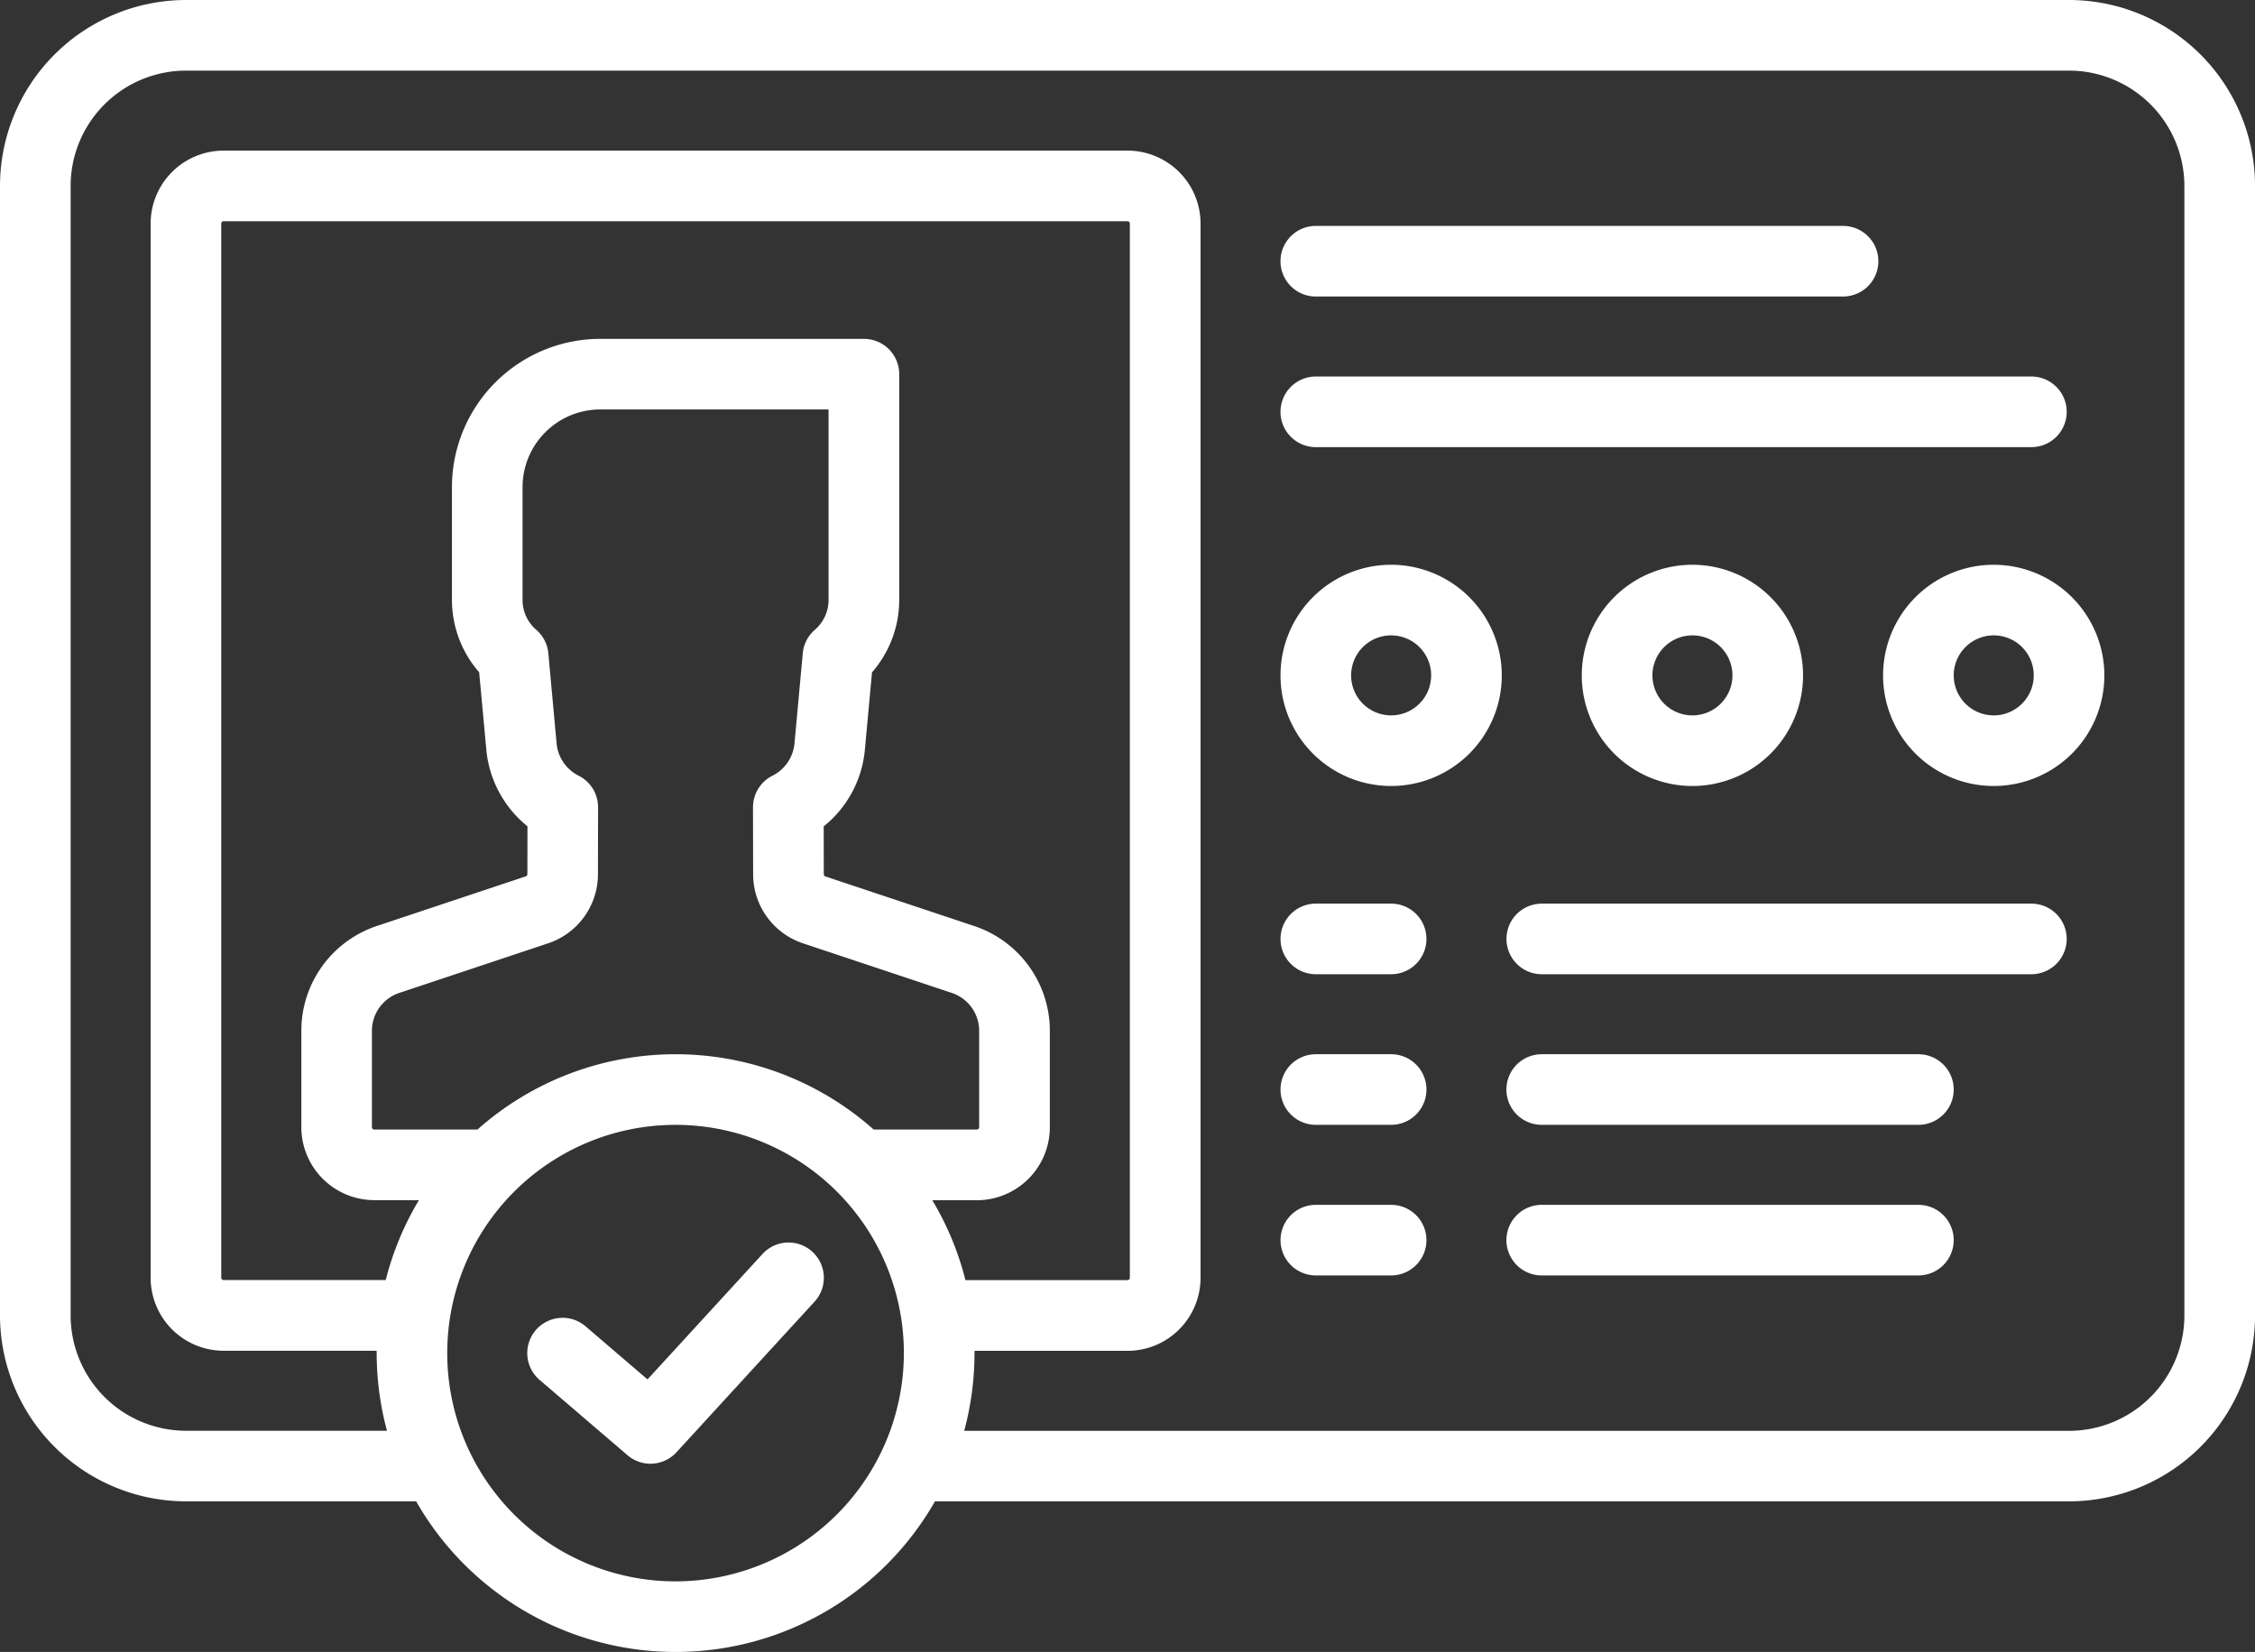
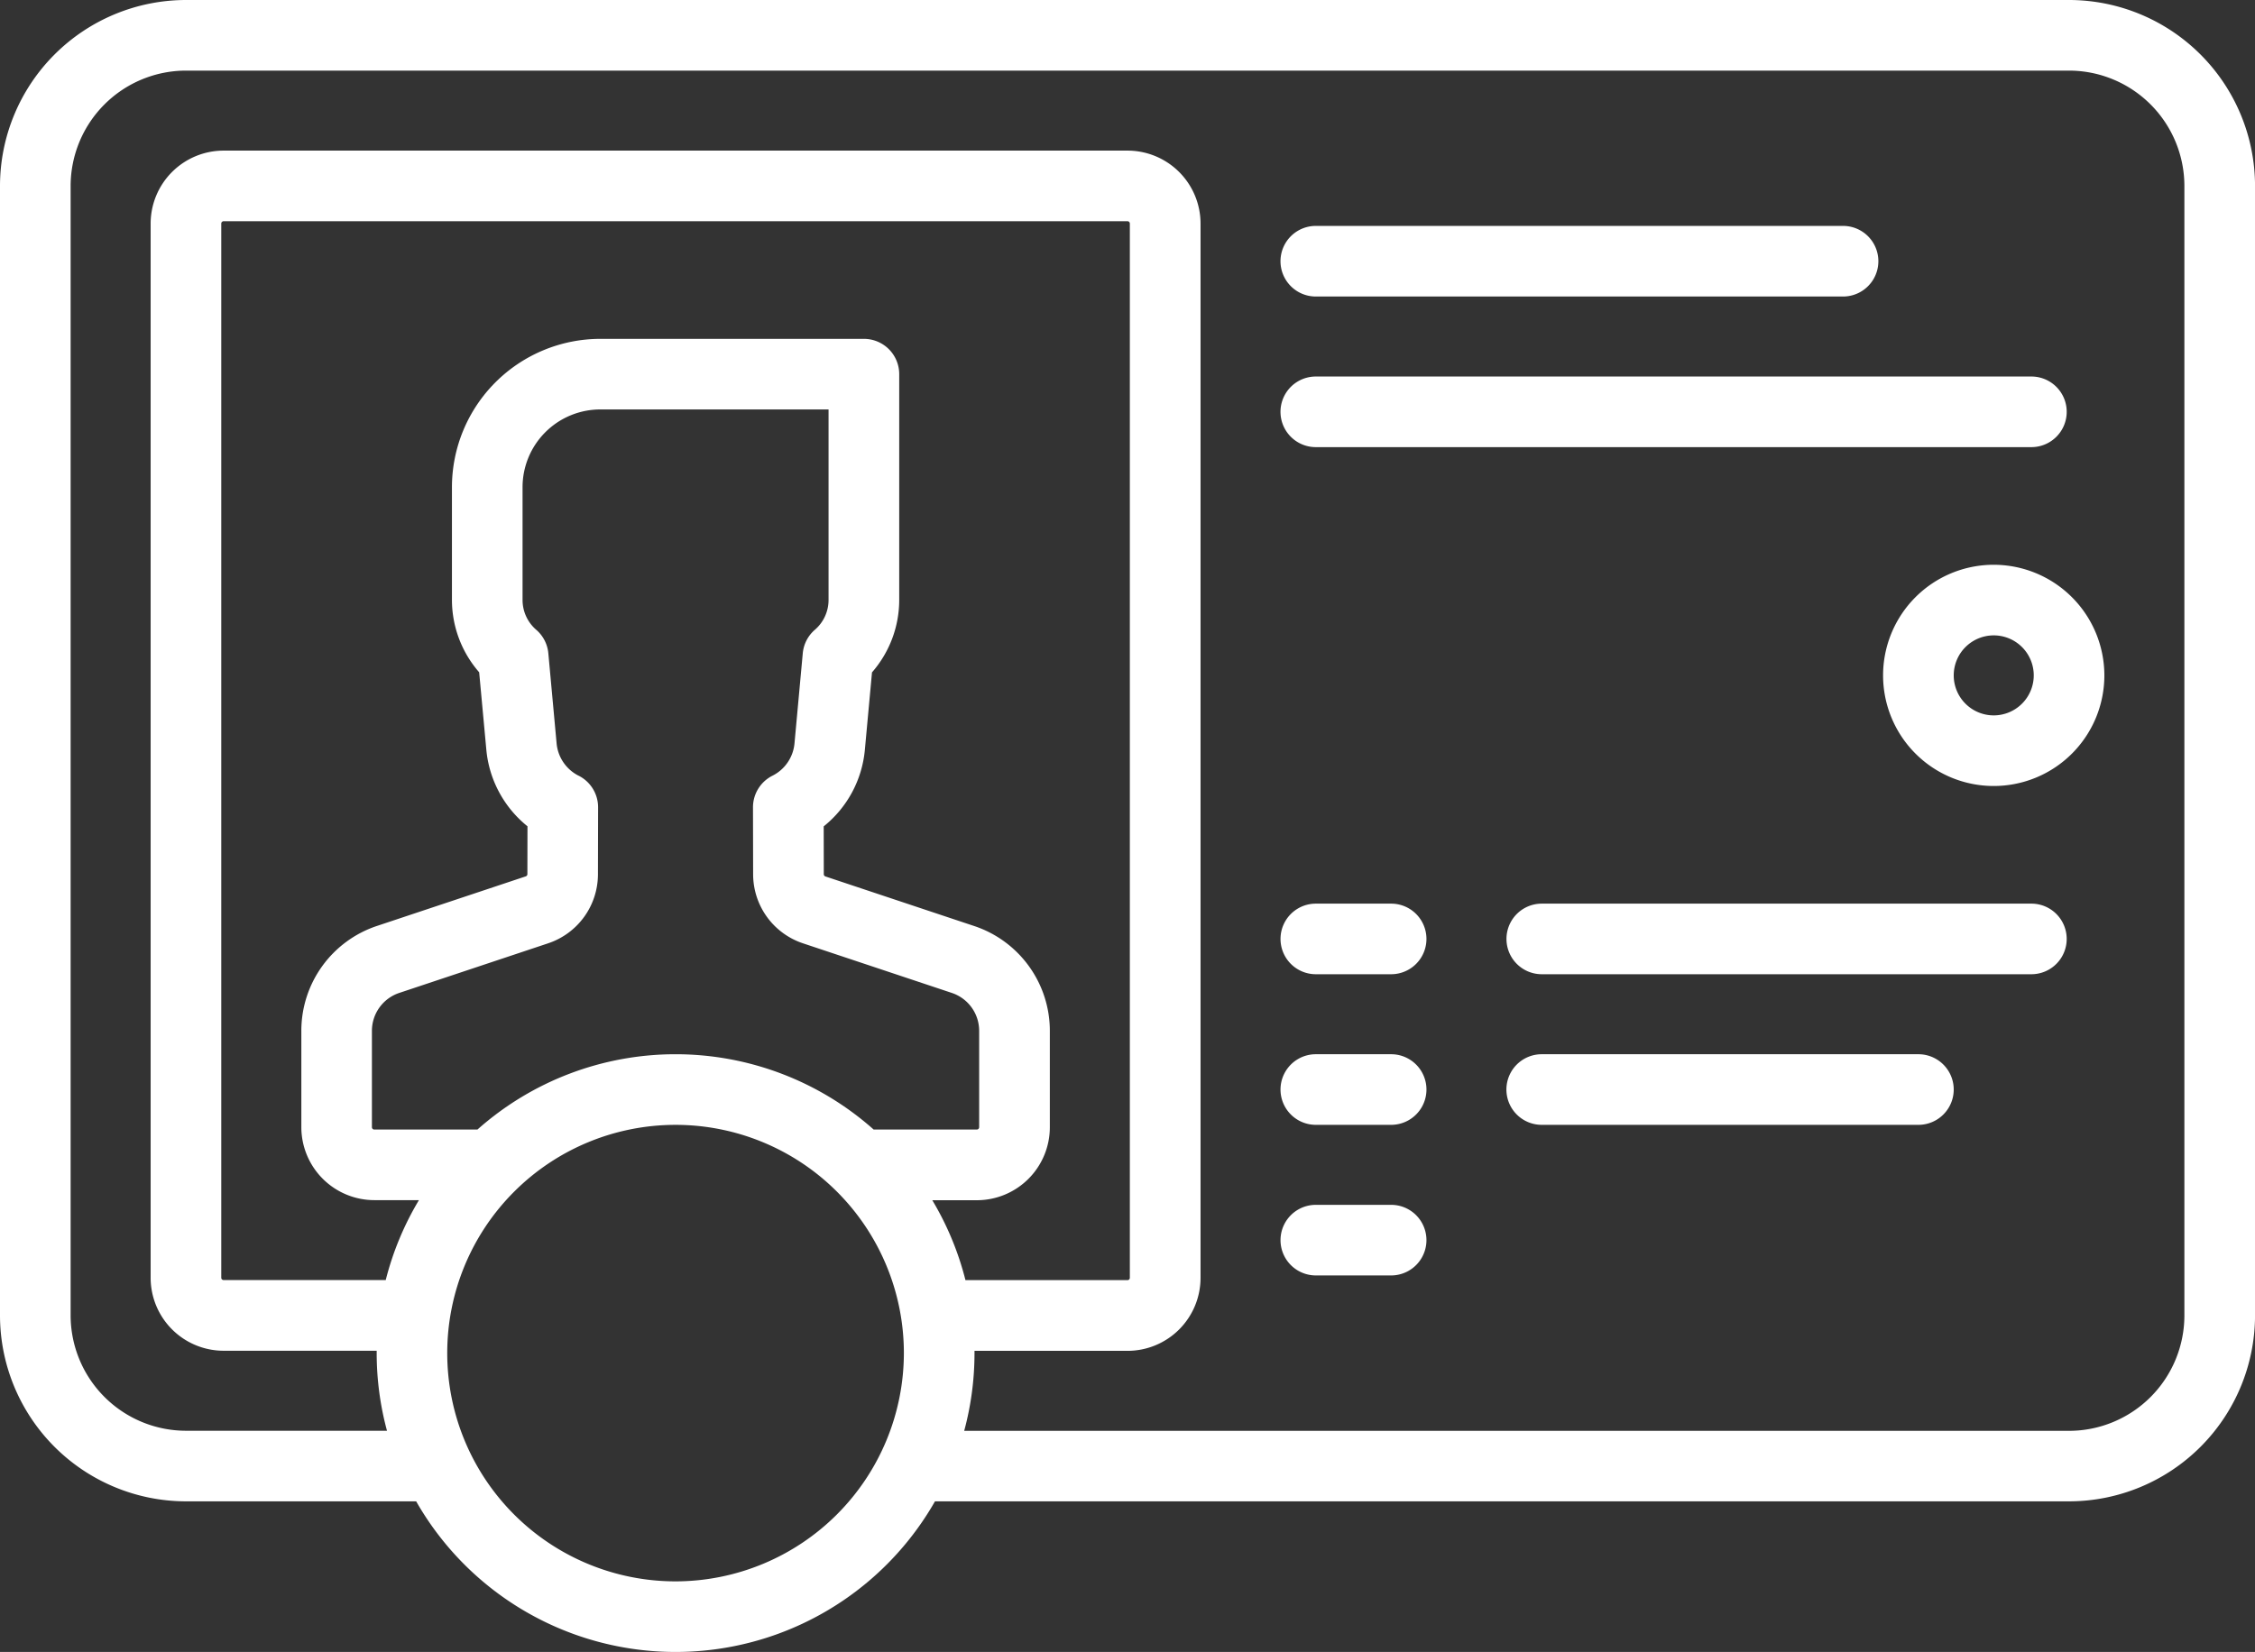
<svg xmlns="http://www.w3.org/2000/svg" width="126.914" height="93" viewBox="0 0 126.914 93">
  <rect x="0" y="0" width="126.914" height="93" fill="#333333" stroke="none" />
  <defs>
    <style>
            .cls-1{fill:#fff}
        </style>
  </defs>
  <g id="verification" transform="translate(0 -68.409)">
    <g id="Group_1133" data-name="Group 1133" transform="translate(0 68.409)">
      <g id="Group_1132" data-name="Group 1132">
        <path id="Path_1429" d="M116.449 68.409H10.466A10.478 10.478 0 0 0 0 78.875v63.59a10.478 10.478 0 0 0 10.466 10.465h12.956a16.809 16.809 0 0 0 29.2 0h63.828a10.478 10.478 0 0 0 10.466-10.466V78.875a10.477 10.477 0 0 0-10.467-10.466zm-78.428 89.026a12.85 12.85 0 1 1 12.85-12.85 12.865 12.865 0 0 1-12.85 12.85zm-5.459-45.357a2.272 2.272 0 0 1-1.238-1.844l-.463-5.047a1.986 1.986 0 0 0-.67-1.313 2.217 2.217 0 0 1-.781-1.682v-6.36a4.377 4.377 0 0 1 4.372-4.372h12.85v10.731a2.216 2.216 0 0 1-.781 1.682 1.987 1.987 0 0 0-.67 1.313l-.465 5.064a2.266 2.266 0 0 1-1.237 1.827 1.988 1.988 0 0 0-1.1 1.782l.008 3.769a4.1 4.1 0 0 0 2.808 3.888l8.373 2.791a2.249 2.249 0 0 1 1.54 2.137v5.423a.133.133 0 0 1-.132.132h-5.805a16.781 16.781 0 0 0-22.3 0h-5.807a.133.133 0 0 1-.132-.132v-5.423a2.25 2.25 0 0 1 1.54-2.137l8.373-2.791a4.1 4.1 0 0 0 2.808-3.888l.008-3.769a1.988 1.988 0 0 0-1.098-1.782zm19.906 23.9h2.511a4.111 4.111 0 0 0 4.107-4.107v-5.423a6.219 6.219 0 0 0-4.258-5.907l-8.373-2.791a.133.133 0 0 1-.091-.125l-.005-2.694a6.253 6.253 0 0 0 2.318-4.329l.4-4.341a6.2 6.2 0 0 0 1.532-4.065V89.473a1.987 1.987 0 0 0-1.987-1.987h-14.84a8.356 8.356 0 0 0-8.346 8.346v6.359a6.2 6.2 0 0 0 1.532 4.065l.4 4.324a6.27 6.27 0 0 0 2.319 4.346l-.005 2.694a.132.132 0 0 1-.091.125l-8.373 2.791a6.219 6.219 0 0 0-4.258 5.907v5.423a4.111 4.111 0 0 0 4.107 4.107h2.511a16.712 16.712 0 0 0-1.869 4.5h-9.124a.133.133 0 0 1-.132-.132V80.995a.133.133 0 0 1 .132-.132h50.872a.133.133 0 0 1 .132.132v59.35a.133.133 0 0 1-.132.132h-9.12a16.737 16.737 0 0 0-1.869-4.504zm70.472 6.492a6.5 6.5 0 0 1-6.491 6.491H54.266a16.784 16.784 0 0 0 .58-4.372v-.132h8.615a4.111 4.111 0 0 0 4.107-4.107V80.995a4.111 4.111 0 0 0-4.107-4.107H12.585a4.111 4.111 0 0 0-4.107 4.107v59.35a4.111 4.111 0 0 0 4.107 4.107H21.2v.132a16.783 16.783 0 0 0 .58 4.372H10.466a6.5 6.5 0 0 1-6.491-6.491v-63.59a6.5 6.5 0 0 1 6.491-6.491h105.983a6.5 6.5 0 0 1 6.491 6.491v63.59z" class="cls-1" data-name="Path 1429" transform="translate(0 -68.409)" />
      </g>
    </g>
    <g id="Group_1135" data-name="Group 1135" transform="translate(29.675 138.358)">
      <g id="Group_1134" data-name="Group 1134">
-         <path id="Path_1430" d="M135.762 351.12a1.986 1.986 0 0 0-2.807.122l-6.473 7.062-3.487-2.988a1.987 1.987 0 1 0-2.587 3.017l4.946 4.239a1.987 1.987 0 0 0 2.758-.166l7.772-8.479a1.987 1.987 0 0 0-.122-2.807z" class="cls-1" data-name="Path 1430" transform="translate(-119.714 -350.597)" />
-       </g>
+         </g>
    </g>
    <g id="Group_1137" data-name="Group 1137" transform="translate(72.068 81.127)">
      <g id="Group_1136" data-name="Group 1136">
        <path id="Path_1431" d="M322.4 119.716h-29.674a1.987 1.987 0 0 0 0 3.975H322.4a1.987 1.987 0 0 0 0-3.975z" class="cls-1" data-name="Path 1431" transform="translate(-290.739 -119.716)" />
      </g>
    </g>
    <g id="Group_1139" data-name="Group 1139" transform="translate(72.068 89.606)">
      <g id="Group_1138" data-name="Group 1138">
        <path id="Path_1432" d="M333 153.921h-40.274a1.987 1.987 0 0 0 0 3.975H333a1.987 1.987 0 1 0 0-3.975z" class="cls-1" data-name="Path 1432" transform="translate(-290.739 -153.921)" />
      </g>
    </g>
    <g id="Group_1141" data-name="Group 1141" transform="translate(84.786 119.281)">
      <g id="Group_1140" data-name="Group 1140">
        <path id="Path_1433" d="M371.589 273.637h-27.556a1.987 1.987 0 0 0 0 3.974h27.556a1.987 1.987 0 1 0 0-3.974z" class="cls-1" data-name="Path 1433" transform="translate(-342.046 -273.637)" />
      </g>
    </g>
    <g id="Group_1143" data-name="Group 1143" transform="translate(72.068 119.281)">
      <g id="Group_1142" data-name="Group 1142">
        <path id="Path_1434" d="M296.966 273.637h-4.239a1.987 1.987 0 0 0 0 3.974h4.239a1.987 1.987 0 1 0 0-3.974z" class="cls-1" data-name="Path 1434" transform="translate(-290.739 -273.637)" />
      </g>
    </g>
    <g id="Group_1145" data-name="Group 1145" transform="translate(84.786 127.759)">
      <g id="Group_1144" data-name="Group 1144">
        <path id="Path_1435" d="M365.23 307.841h-21.2a1.987 1.987 0 0 0 0 3.975h21.2a1.987 1.987 0 0 0 0-3.975z" class="cls-1" data-name="Path 1435" transform="translate(-342.046 -307.841)" />
      </g>
    </g>
    <g id="Group_1147" data-name="Group 1147" transform="translate(72.068 127.759)">
      <g id="Group_1146" data-name="Group 1146">
        <path id="Path_1436" d="M296.966 307.841h-4.239a1.987 1.987 0 0 0 0 3.975h4.239a1.987 1.987 0 0 0 0-3.975z" class="cls-1" data-name="Path 1436" transform="translate(-290.739 -307.841)" />
      </g>
    </g>
    <g id="Group_1149" data-name="Group 1149" transform="translate(84.786 136.238)">
      <g id="Group_1148" data-name="Group 1148">
-         <path id="Path_1437" d="M365.23 342.046h-21.2a1.987 1.987 0 0 0 0 3.974h21.2a1.987 1.987 0 1 0 0-3.974z" class="cls-1" data-name="Path 1437" transform="translate(-342.046 -342.046)" />
-       </g>
+         </g>
    </g>
    <g id="Group_1151" data-name="Group 1151" transform="translate(72.068 136.238)">
      <g id="Group_1150" data-name="Group 1150">
        <path id="Path_1438" d="M296.966 342.046h-4.239a1.987 1.987 0 0 0 0 3.974h4.239a1.987 1.987 0 1 0 0-3.974z" class="cls-1" data-name="Path 1438" transform="translate(-290.739 -342.046)" />
      </g>
    </g>
    <g id="Group_1153" data-name="Group 1153" transform="translate(72.068 100.204)">
      <g id="Group_1152" data-name="Group 1152">
-         <path id="Path_1439" d="M296.966 196.676a6.227 6.227 0 1 0 6.227 6.227 6.233 6.233 0 0 0-6.227-6.227zm0 8.479a2.252 2.252 0 1 1 2.252-2.252 2.255 2.255 0 0 1-2.252 2.252z" class="cls-1" data-name="Path 1439" transform="translate(-290.739 -196.676)" />
-       </g>
+         </g>
    </g>
    <g id="Group_1155" data-name="Group 1155" transform="translate(89.026 100.204)">
      <g id="Group_1154" data-name="Group 1154">
-         <path id="Path_1440" d="M365.375 196.676a6.227 6.227 0 1 0 6.225 6.224 6.233 6.233 0 0 0-6.225-6.224zm0 8.479a2.252 2.252 0 1 1 2.252-2.252 2.255 2.255 0 0 1-2.252 2.252z" class="cls-1" data-name="Path 1440" transform="translate(-359.148 -196.676)" />
-       </g>
+         </g>
    </g>
    <g id="Group_1157" data-name="Group 1157" transform="translate(105.983 100.204)">
      <g id="Group_1156" data-name="Group 1156">
        <path id="Path_1441" d="M433.784 196.676a6.227 6.227 0 1 0 6.226 6.227 6.233 6.233 0 0 0-6.226-6.227zm0 8.479a2.252 2.252 0 1 1 2.252-2.252 2.255 2.255 0 0 1-2.252 2.252z" class="cls-1" data-name="Path 1441" transform="translate(-427.557 -196.676)" />
      </g>
    </g>
  </g>
</svg>